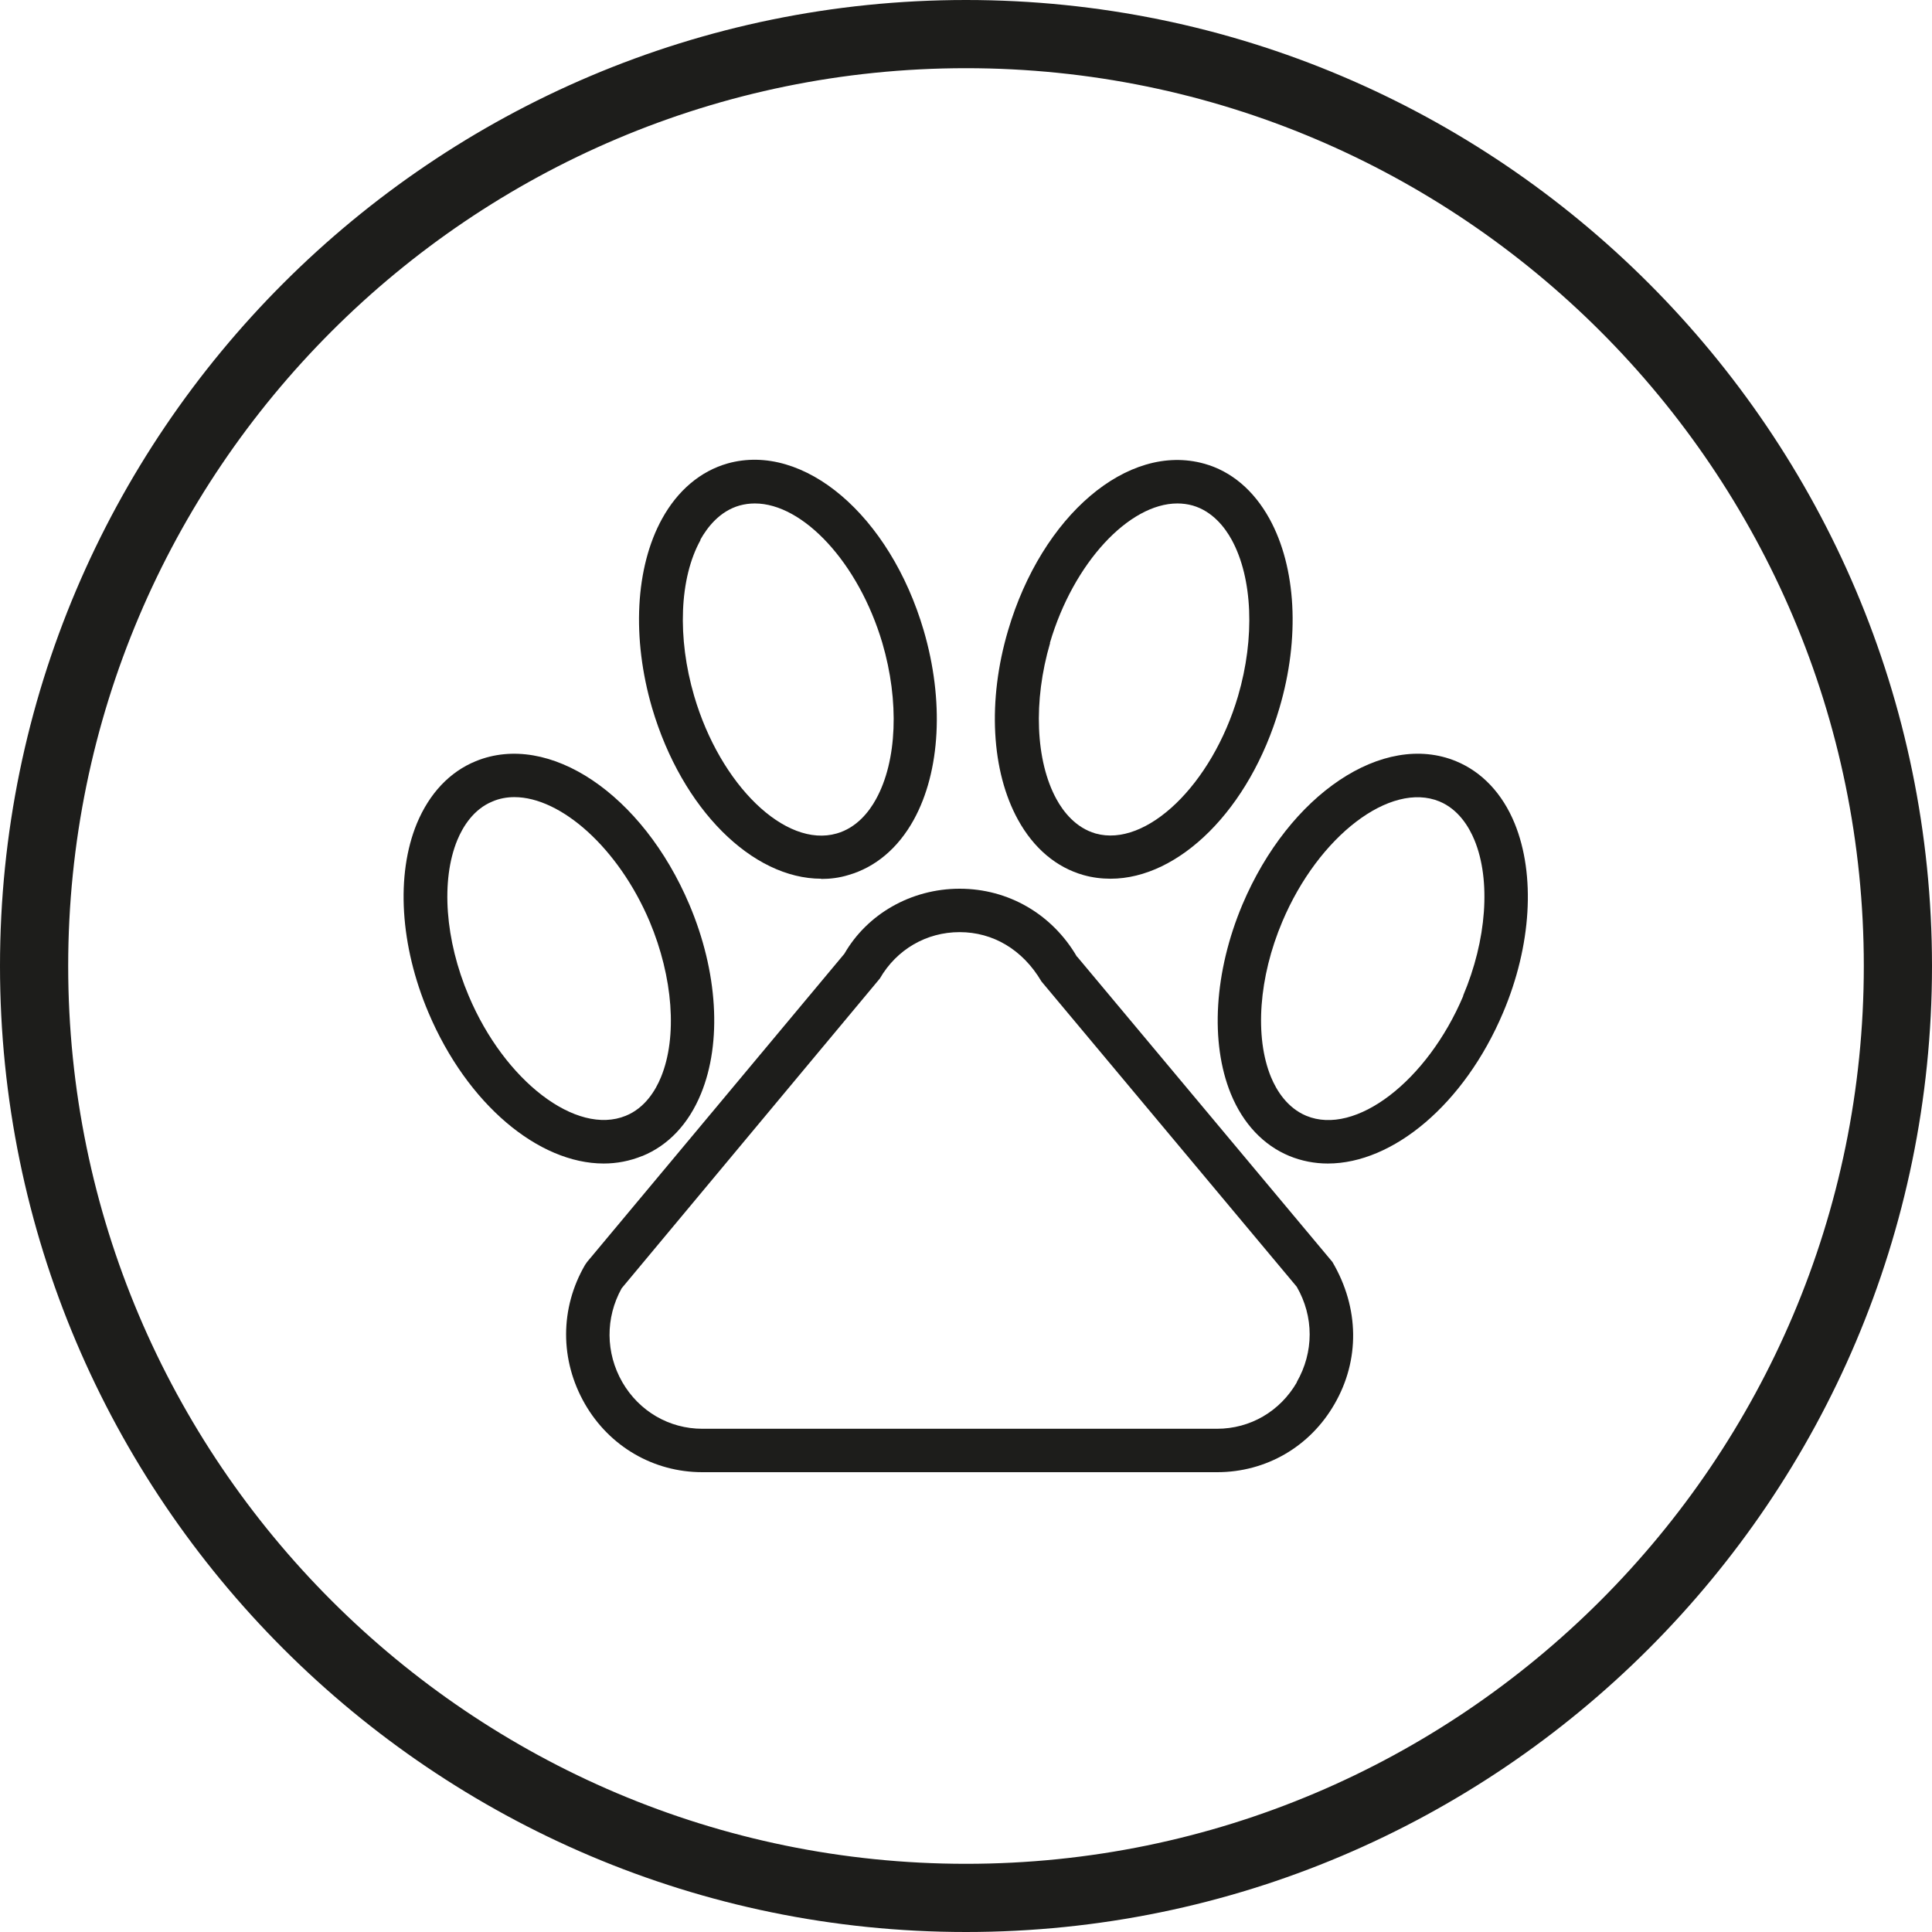
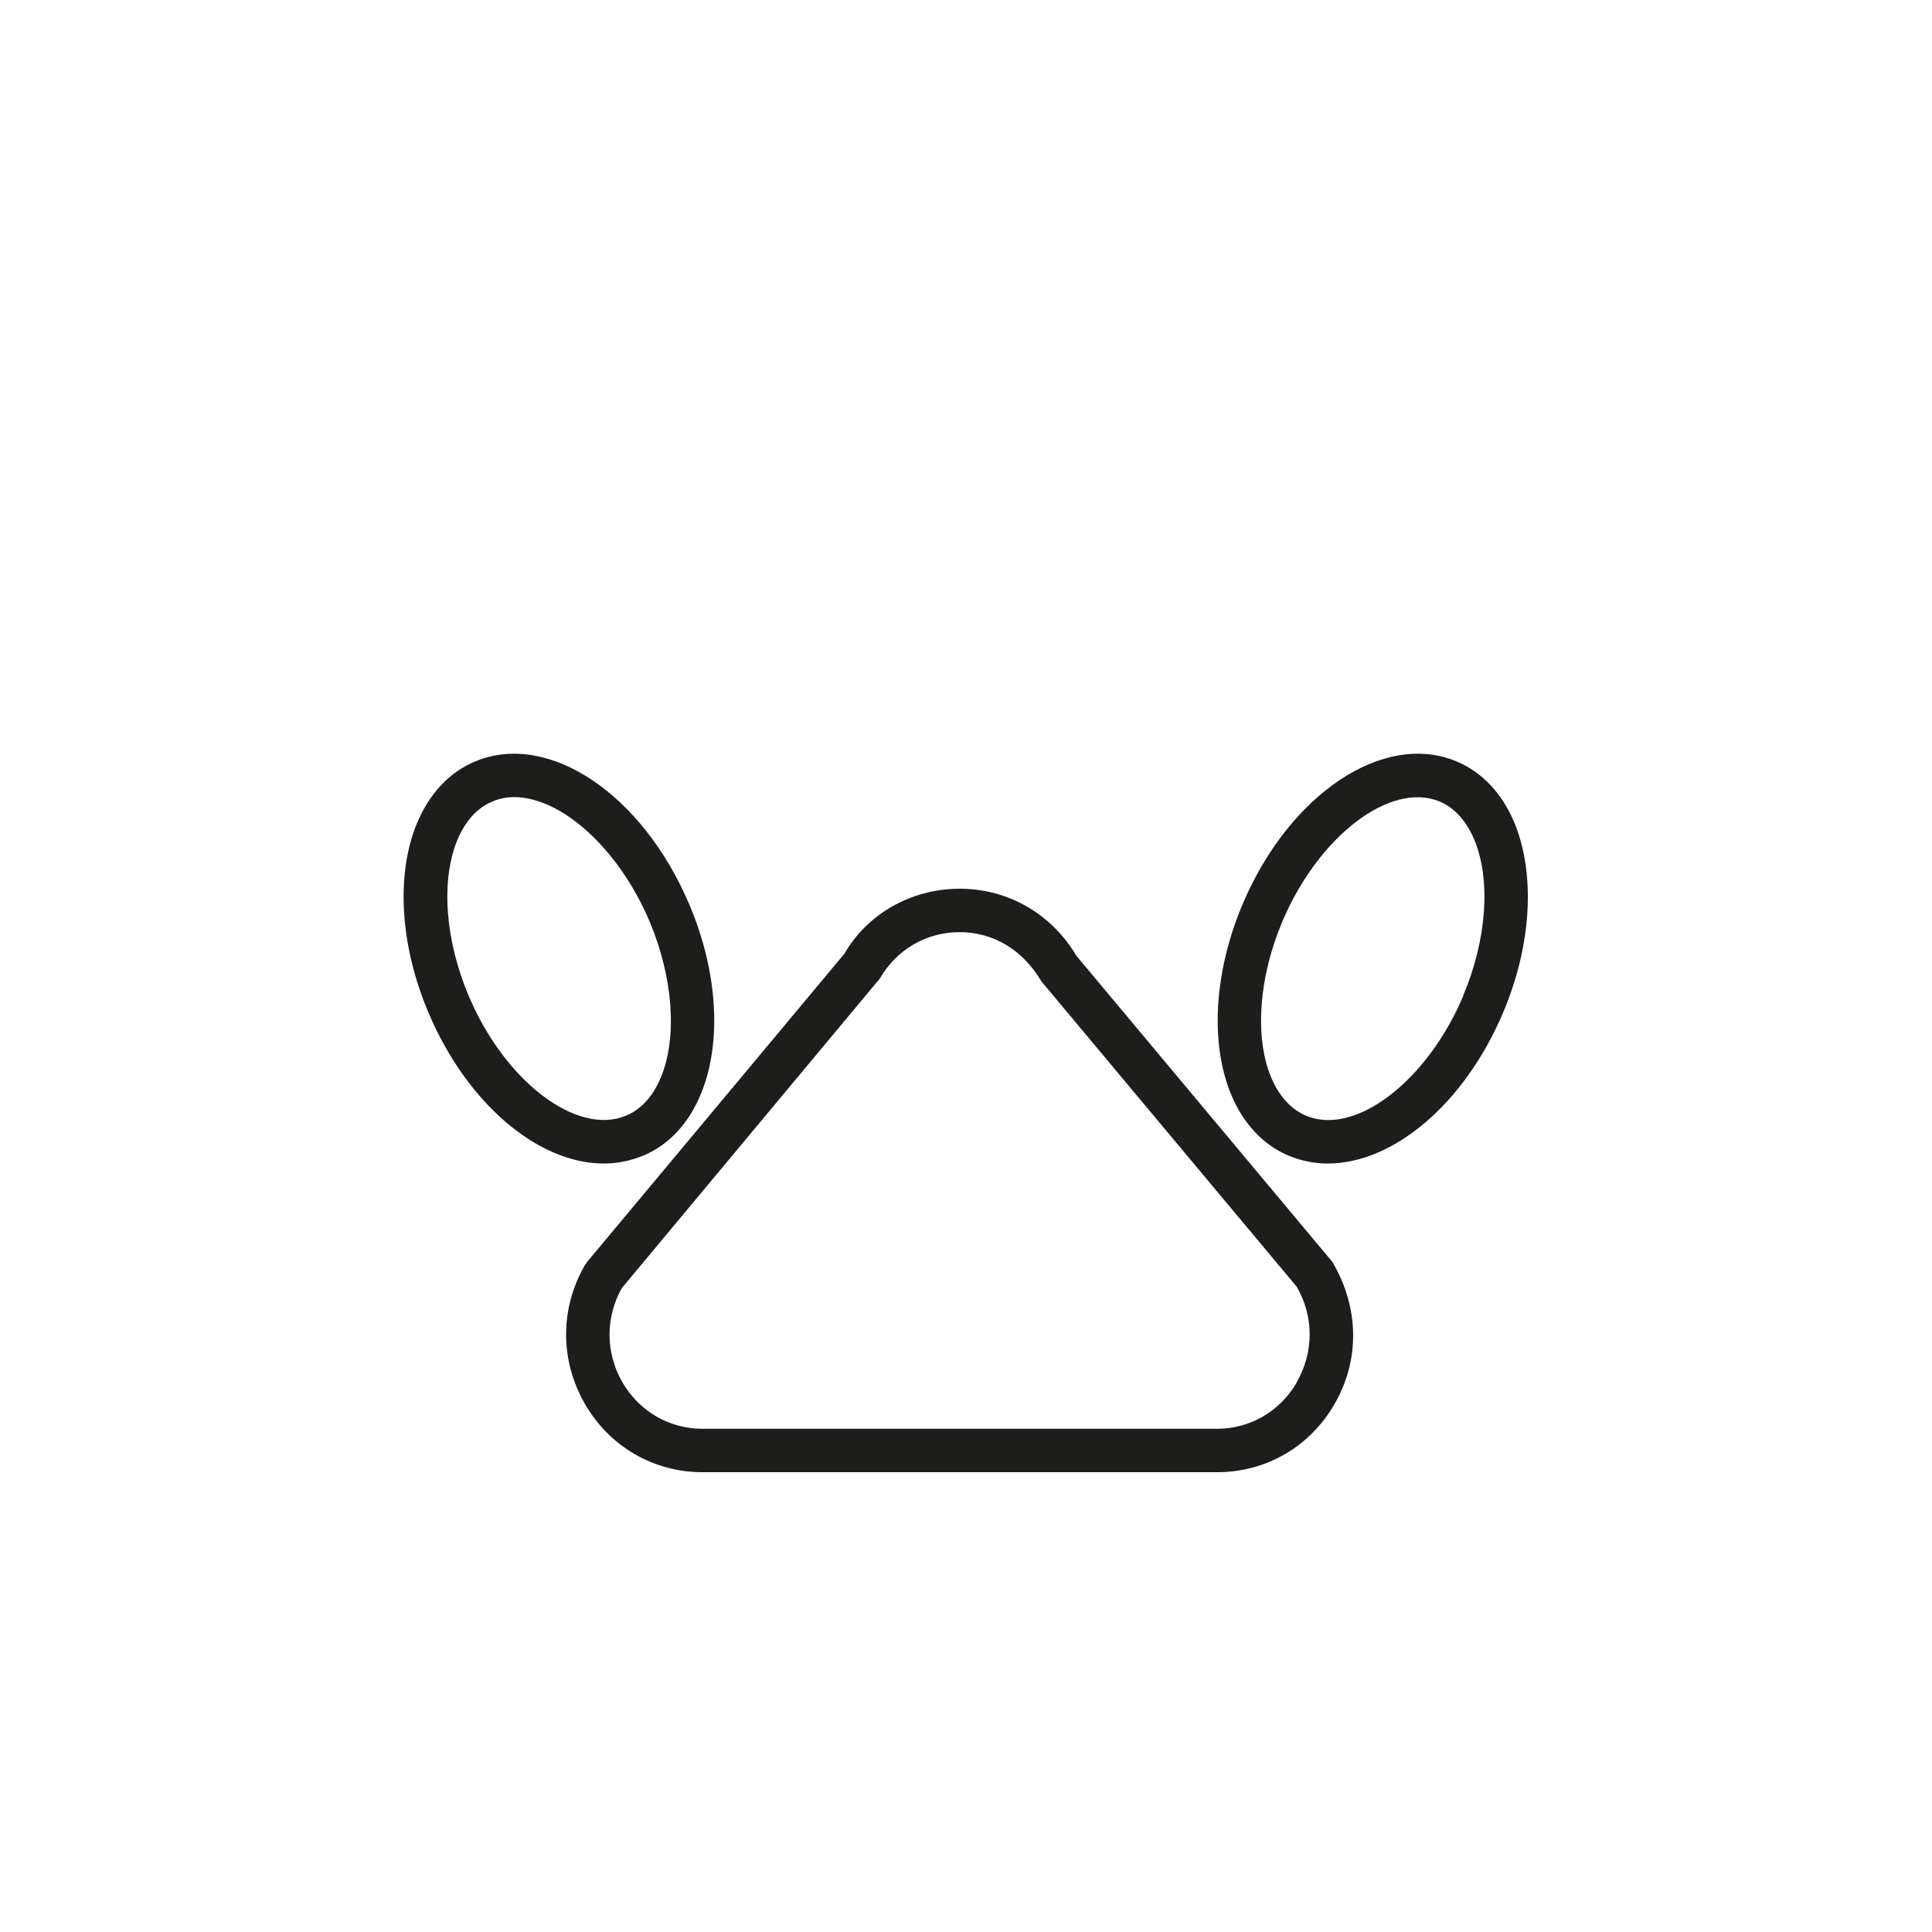
<svg xmlns="http://www.w3.org/2000/svg" id="Layer_1" data-name="Layer 1" viewBox="0 0 85 85">
-   <path d="M45.82,43.18c-.83-1.41-2.14-2.17-3.6-2.17s-2.77,.76-3.51,2.04l-11.36,13.63c-.72,1.3-.71,2.84,.03,4.13,.74,1.28,2.05,2.05,3.52,2.05h22.65c1.46,0,2.78-.77,3.52-2.05,.76-1.32,.75-2.88,0-4.2l-11.23-13.43Z" style="fill: none;" />
  <path d="M36.8,36.66c.88-.25,1.42-.96,1.73-1.51,.92-1.67,1.03-4.31,.28-6.87-1.04-3.54-3.49-6.14-5.61-6.14-.23,0-.45,.03-.67,.09-.87,.25-1.42,.96-1.73,1.51-.92,1.68-1.03,4.31-.28,6.86,1.15,3.91,4.01,6.7,6.27,6.05Z" style="fill: none;" />
  <path d="M48.19,36.66c2.23,.64,5.12-2.13,6.27-6.05,.76-2.56,.65-5.19-.28-6.87-.3-.55-.85-1.26-1.72-1.51-.22-.06-.44-.09-.67-.09-2.12,0-4.56,2.6-5.61,6.14-.76,2.56-.65,5.19,.28,6.87,.3,.55,.85,1.26,1.72,1.51Z" style="fill: none;" />
  <path d="M27.54,49.1c.84-.35,1.3-1.12,1.55-1.7,.73-1.77,.54-4.4-.5-6.85-1.37-3.23-3.9-5.47-5.95-5.47-.34,0-.66,.06-.96,.18h0c-.84,.35-1.31,1.12-1.55,1.71-.73,1.78-.54,4.4,.5,6.85,1.59,3.76,4.75,6.18,6.91,5.28Z" style="fill: none;" />
  <path d="M63.33,35.26c-2.17-.89-5.33,1.53-6.91,5.28-1.03,2.45-1.23,5.08-.5,6.85,.24,.59,.71,1.36,1.55,1.7,2.16,.89,5.32-1.53,6.91-5.28,1.04-2.45,1.23-5.08,.5-6.85-.24-.59-.71-1.36-1.54-1.7Z" style="fill: none;" />
  <path d="M42.5,3C20.72,3,3,20.72,3,42.5s17.72,39.5,39.5,39.5,39.5-17.72,39.5-39.5S64.28,3,42.5,3Zm1.86,24.75c1.49-5.07,5.27-8.28,8.63-7.34,1.19,.34,2.18,1.18,2.87,2.42,1.18,2.14,1.34,5.25,.44,8.33-1.32,4.47-4.42,7.51-7.43,7.51-.4,0-.8-.05-1.19-.16-1.19-.34-2.19-1.18-2.88-2.43-1.18-2.14-1.34-5.25-.44-8.33Zm-15.22-4.92c.69-1.25,1.68-2.09,2.88-2.43,3.35-.94,7.13,2.28,8.63,7.34h0c.9,3.08,.74,6.19-.44,8.33-.69,1.25-1.68,2.09-2.88,2.43-.39,.11-.79,.17-1.19,.17-3.01,0-6.12-3.04-7.44-7.51-.9-3.07-.74-6.19,.44-8.33Zm-10.27,21.72c-1.25-2.95-1.44-6.06-.51-8.32,.54-1.32,1.44-2.27,2.59-2.74,3.21-1.33,7.34,1.44,9.4,6.31,1.25,2.95,1.43,6.06,.51,8.32-.54,1.32-1.44,2.27-2.58,2.74-.54,.22-1.11,.33-1.69,.33-2.86,0-6-2.6-7.71-6.64Zm39.85,17.2c-1.08,1.88-3.02,3.01-5.17,3.01H30.9c-2.15,0-4.09-1.12-5.17-3.01-1.1-1.91-1.1-4.2,.01-6.11l.09-.13,11.32-13.56c.99-1.74,2.92-2.86,5.07-2.86h0c2.15,0,4.07,1.12,5.16,2.99l11.23,13.43c1.2,2.04,1.21,4.32,.1,6.24Zm7.42-17.2c-1.71,4.04-4.85,6.64-7.71,6.64-.58,0-1.15-.11-1.69-.33-1.15-.47-2.04-1.42-2.58-2.74-.93-2.26-.74-5.37,.51-8.32,2.06-4.87,6.2-7.63,9.4-6.31,1.15,.47,2.04,1.42,2.58,2.74,.93,2.26,.74,5.37-.51,8.32Z" style="fill: none;" />
-   <path d="M85,42.52v-.03C84.99,19.06,65.93,0,42.5,0S0,19.07,0,42.5s19.07,42.5,42.5,42.5,42.49-19.06,42.5-42.48Zm-42.5,39.48c-21.78,0-39.5-17.72-39.5-39.5S20.72,3,42.5,3s39.5,17.72,39.5,39.5-17.72,39.5-39.5,39.5Z" style="fill: #1d1d1b;" />
  <path d="M28.26,50.86c1.15-.47,2.04-1.42,2.58-2.74,.93-2.26,.74-5.37-.51-8.32-2.06-4.86-6.18-7.63-9.4-6.31-1.15,.47-2.04,1.42-2.59,2.74-.93,2.26-.74,5.37,.51,8.32,1.71,4.04,4.85,6.64,7.71,6.64,.58,0,1.15-.11,1.69-.33Zm-7.64-7.05c-1.04-2.45-1.23-5.08-.5-6.85,.24-.58,.71-1.36,1.55-1.7h0c.3-.13,.63-.19,.96-.19,2.05,0,4.58,2.24,5.95,5.47,1.03,2.45,1.23,5.08,.5,6.85-.24,.59-.71,1.36-1.55,1.7-2.17,.89-5.33-1.53-6.91-5.28Z" style="fill: #1d1d1b;" />
  <path d="M47.38,42.09c-1.09-1.87-3.01-2.99-5.16-2.99h0c-2.14,0-4.07,1.12-5.07,2.86l-11.32,13.56-.09,.13c-1.11,1.91-1.11,4.19-.01,6.11,1.08,1.88,3.02,3.01,5.17,3.01h22.65c2.15,0,4.09-1.12,5.17-3.01,1.1-1.91,1.1-4.2-.1-6.24l-11.23-13.43Zm9.68,18.72c-.74,1.28-2.05,2.05-3.52,2.05H30.9c-1.46,0-2.78-.77-3.52-2.05-.74-1.29-.75-2.83-.03-4.13l11.36-13.63c.74-1.28,2.05-2.04,3.51-2.04s2.77,.76,3.6,2.17l11.23,13.43c.76,1.31,.76,2.88,0,4.2Z" style="fill: #1d1d1b;" />
  <path d="M64.06,33.49c-3.2-1.32-7.34,1.44-9.4,6.31-1.24,2.95-1.43,6.06-.51,8.32,.54,1.32,1.44,2.27,2.58,2.74,.54,.22,1.11,.33,1.69,.33,2.86,0,6-2.6,7.71-6.64,1.25-2.95,1.43-6.06,.51-8.32-.54-1.32-1.44-2.27-2.58-2.74Zm.32,10.32c-1.59,3.76-4.75,6.18-6.91,5.28-.84-.35-1.31-1.12-1.55-1.7-.73-1.77-.54-4.4,.5-6.85,1.59-3.76,4.75-6.17,6.91-5.28,.84,.35,1.3,1.12,1.54,1.7,.73,1.77,.54,4.4-.5,6.85Z" style="fill: #1d1d1b;" />
-   <path d="M47.67,38.5c.39,.11,.79,.16,1.19,.16,3.01,0,6.12-3.04,7.43-7.51,.91-3.08,.74-6.19-.44-8.33-.69-1.25-1.68-2.09-2.87-2.42-3.36-.94-7.14,2.28-8.63,7.34-.91,3.08-.74,6.19,.44,8.33,.69,1.25,1.68,2.09,2.88,2.43Zm-1.48-10.21c1.04-3.54,3.49-6.14,5.61-6.14,.23,0,.45,.03,.67,.09,.87,.25,1.42,.96,1.72,1.51,.92,1.68,1.03,4.31,.28,6.87-1.15,3.91-4.04,6.68-6.27,6.05-.87-.25-1.42-.96-1.72-1.51-.92-1.68-1.03-4.31-.28-6.87Z" style="fill: #1d1d1b;" />
-   <path d="M36.13,38.67c.4,0,.8-.05,1.19-.17,1.19-.34,2.19-1.18,2.88-2.43,1.18-2.14,1.34-5.25,.44-8.33h0c-1.49-5.07-5.28-8.29-8.63-7.35-1.19,.34-2.19,1.18-2.88,2.43-1.18,2.14-1.34,5.25-.44,8.33,1.32,4.47,4.42,7.51,7.44,7.51Zm-5.32-14.92c.31-.55,.85-1.26,1.73-1.51,.22-.06,.44-.09,.67-.09,2.12,0,4.56,2.6,5.61,6.14,.75,2.56,.65,5.19-.28,6.87-.3,.55-.85,1.26-1.73,1.51-2.26,.65-5.12-2.13-6.27-6.05-.75-2.56-.65-5.19,.28-6.86Z" style="fill: #1d1d1b;" />
</svg>